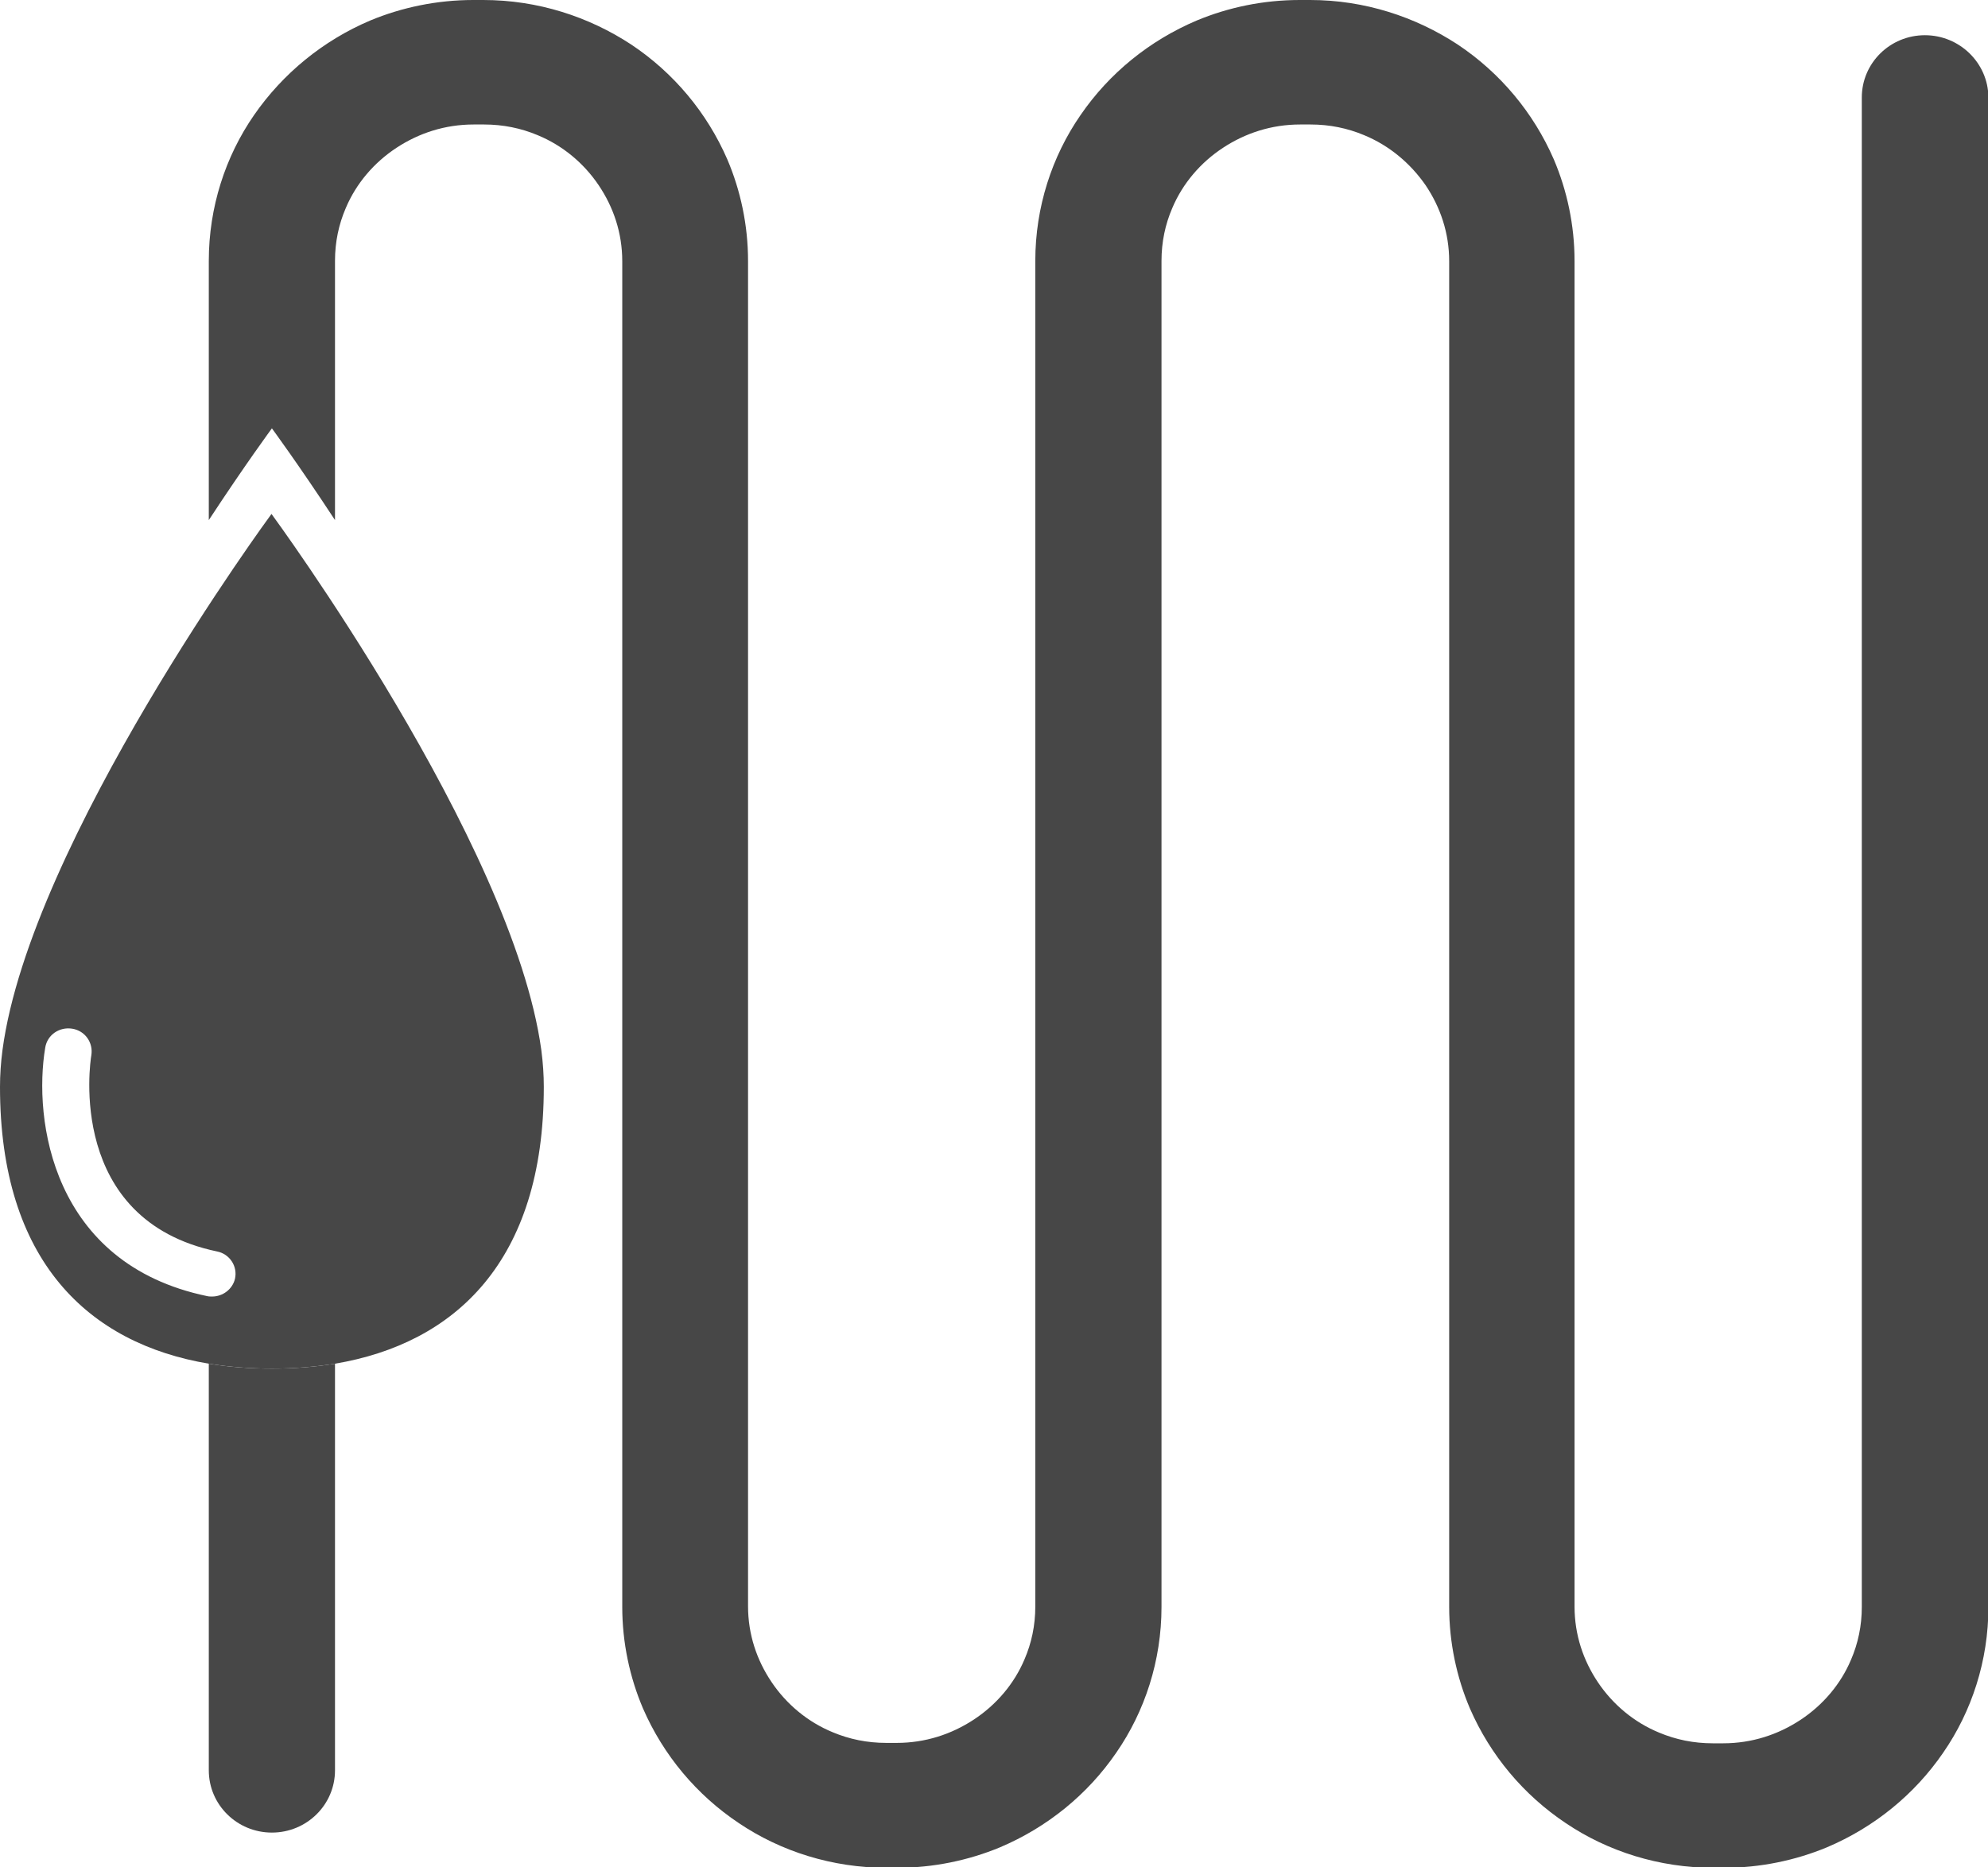
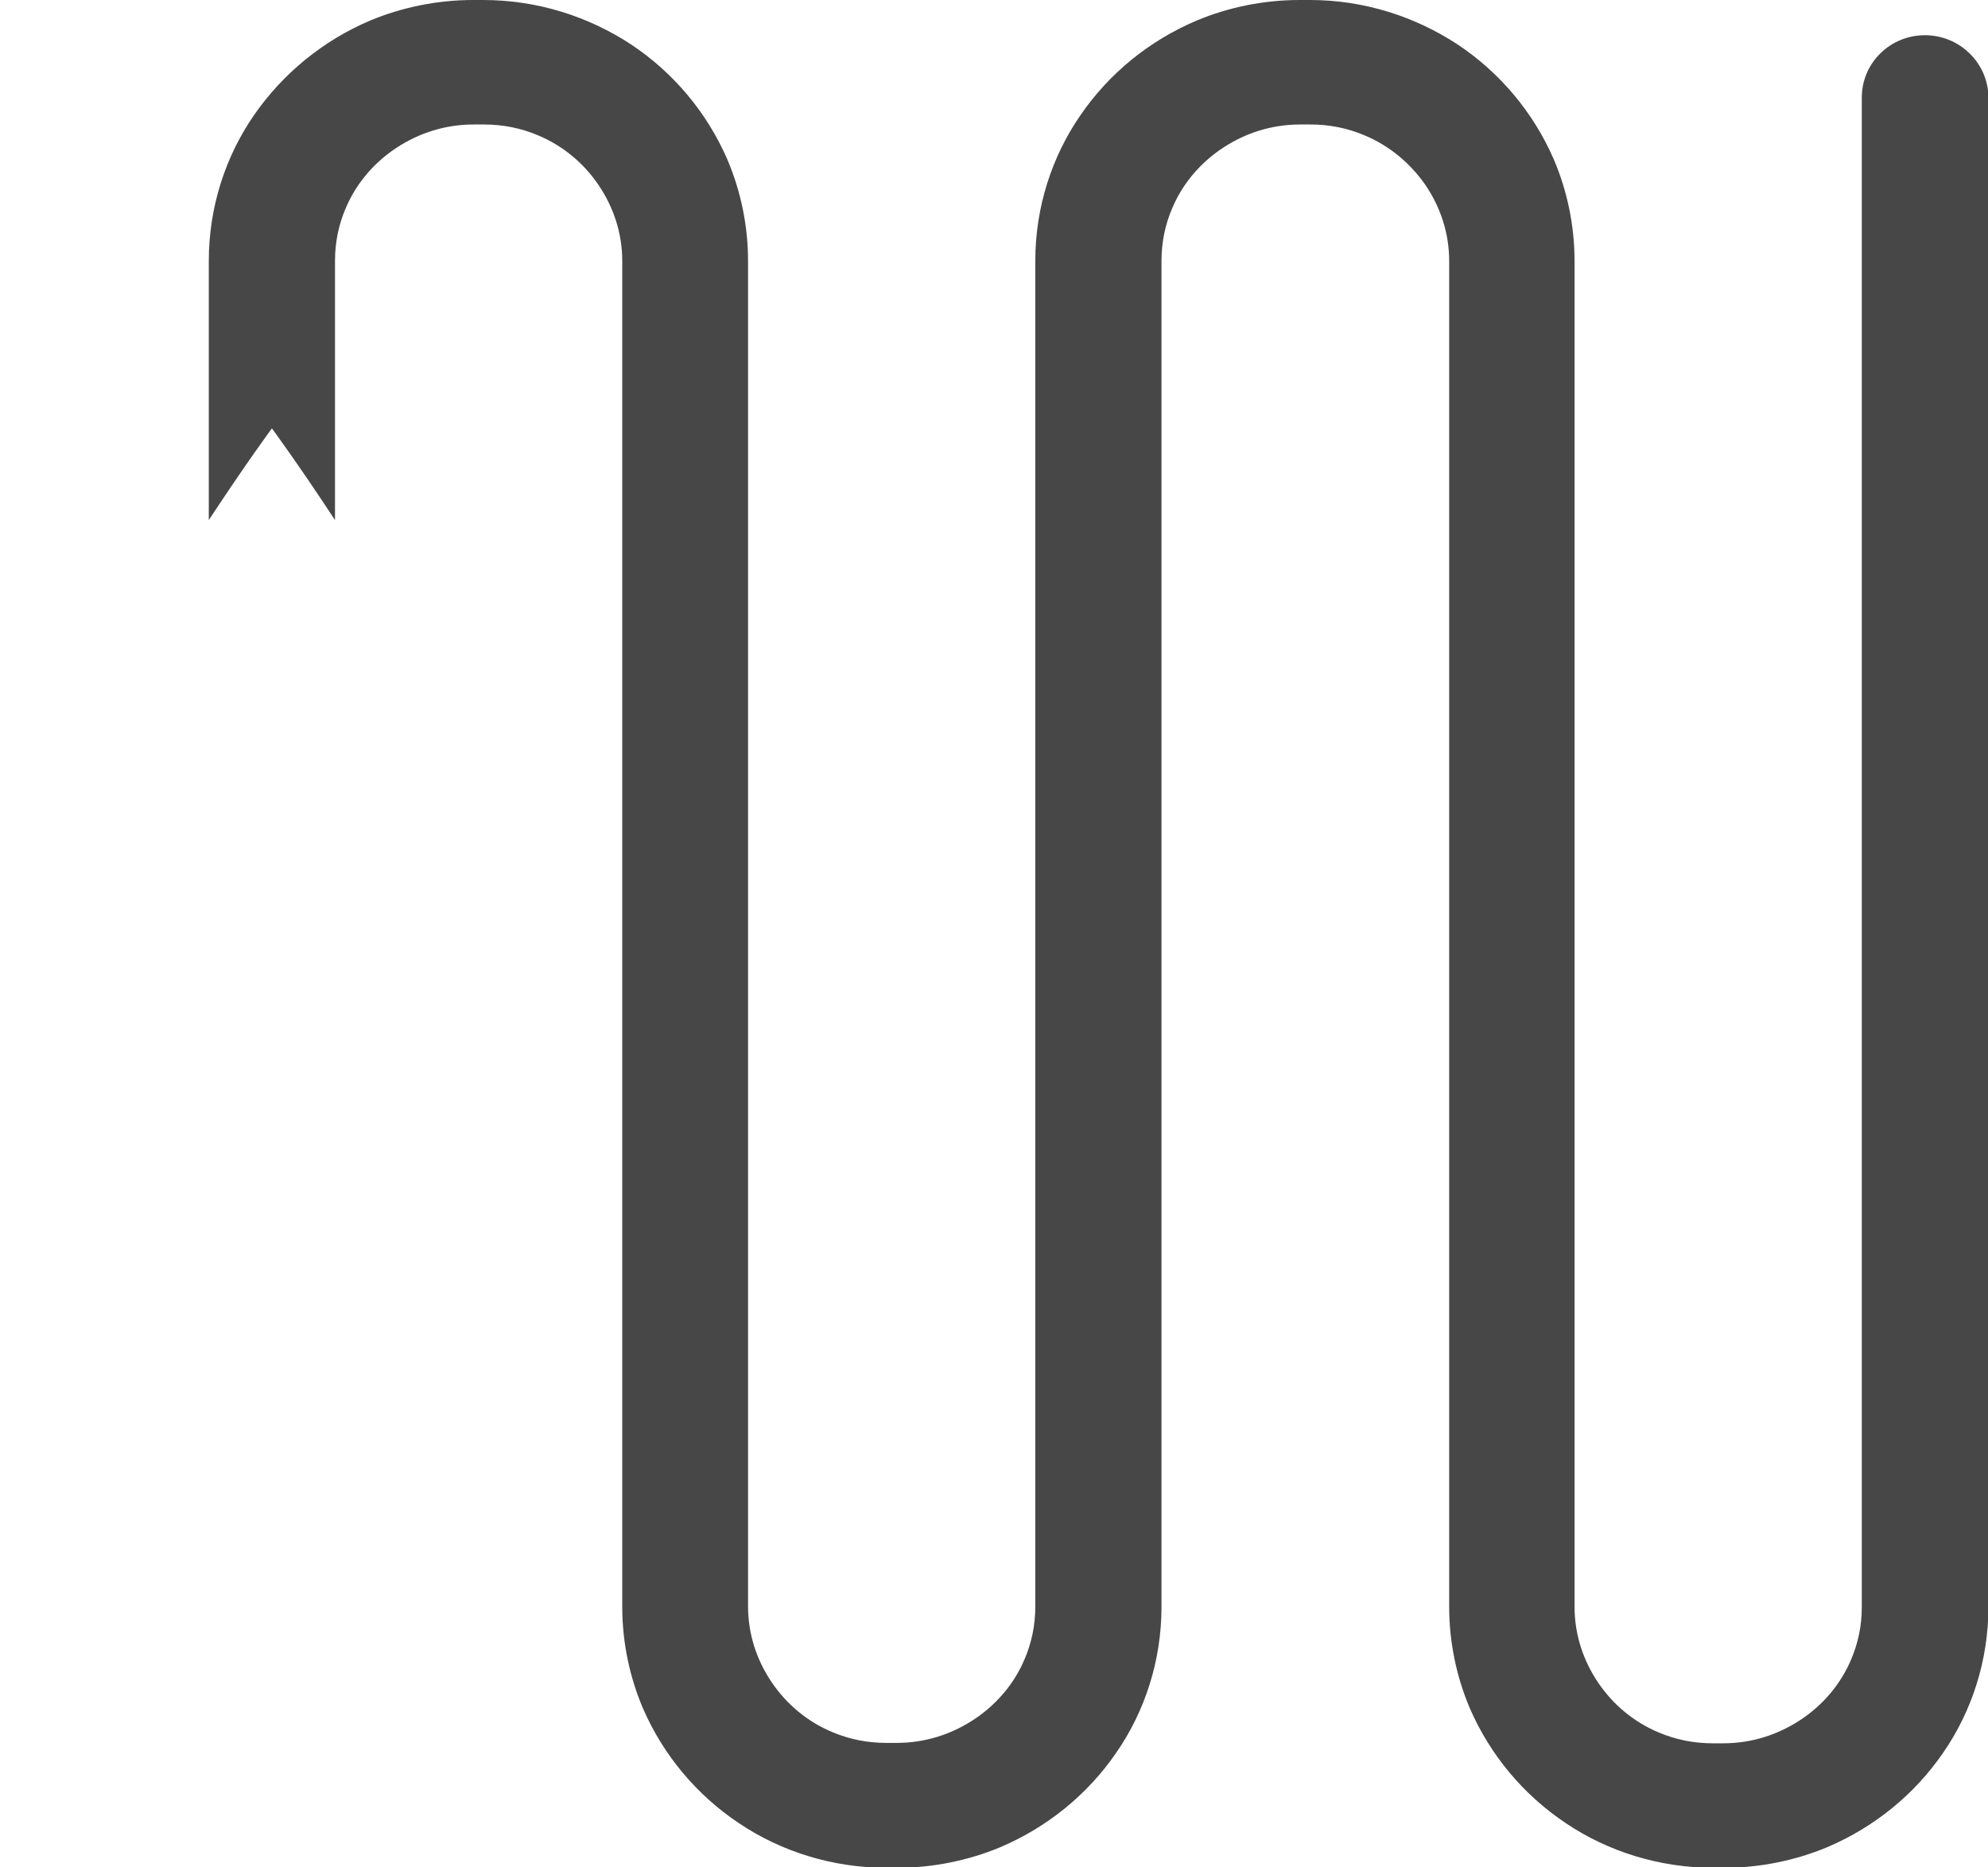
<svg xmlns="http://www.w3.org/2000/svg" width="165" height="155" viewBox="0 0 165 155" fill="none">
-   <path d="M17.33 113.191V146.944C17.33 149.799 19.673 152.111 22.567 152.111C25.461 152.111 27.804 149.799 27.804 146.944V113.191C26.116 113.463 24.393 113.599 22.567 113.599C20.741 113.599 18.984 113.463 17.33 113.191Z" fill="#474747" />
  <path d="M159.763 2.923C156.869 2.923 154.526 5.235 154.526 8.09V133.382C154.526 134.945 154.216 136.407 153.63 137.766C152.769 139.806 151.287 141.539 149.427 142.763C147.566 143.987 145.395 144.701 143.018 144.701H142.157C140.572 144.701 139.09 144.395 137.712 143.817C135.645 142.967 133.888 141.505 132.647 139.67C131.407 137.834 130.684 135.693 130.684 133.348V106.834V74.407V21.652C130.684 18.695 130.063 15.806 128.961 13.223C127.273 9.348 124.516 6.05 121.002 3.705C117.488 1.394 113.25 0 108.736 0H107.875C104.843 0 101.949 0.612 99.331 1.7C95.403 3.365 92.061 6.084 89.683 9.552C87.306 12.985 85.928 17.2 85.928 21.652V106.834V133.348C85.928 134.911 85.618 136.373 85.032 137.732C84.171 139.772 82.689 141.505 80.829 142.729C78.968 143.953 76.798 144.667 74.42 144.667H73.559C71.974 144.667 70.493 144.361 69.114 143.783C67.047 142.933 65.29 141.471 64.05 139.636C62.809 137.8 62.086 135.659 62.086 133.314V106.8V74.373V21.652C62.086 18.695 61.466 15.806 60.363 13.223C58.675 9.348 55.919 6.05 52.404 3.705C48.89 1.394 44.652 0 40.104 0H39.277C36.28 0 33.351 0.612 30.733 1.7C26.805 3.365 23.463 6.118 21.086 9.552C18.708 12.985 17.33 17.2 17.33 21.652V43.169C20.362 38.546 22.567 35.555 22.567 35.555C22.567 35.555 24.772 38.546 27.804 43.169V21.652C27.804 20.089 28.114 18.627 28.7 17.267C29.561 15.228 31.043 13.495 32.903 12.271C34.764 11.047 36.934 10.333 39.312 10.333H40.173C41.758 10.333 43.239 10.639 44.618 11.217C46.685 12.067 48.442 13.528 49.682 15.364C50.923 17.2 51.646 19.341 51.646 21.686V74.441V106.868V133.382C51.646 136.339 52.266 139.228 53.369 141.811C55.057 145.686 57.813 148.984 61.328 151.329C64.808 153.674 69.08 155.034 73.593 155.034H74.455C77.452 155.034 80.381 154.422 82.999 153.334C86.927 151.669 90.269 148.95 92.646 145.482C95.024 142.049 96.402 137.834 96.402 133.382V74.407V21.652C96.402 20.089 96.712 18.627 97.298 17.267C98.159 15.228 99.641 13.495 101.501 12.271C103.362 11.047 105.532 10.333 107.91 10.333H108.771C110.356 10.333 111.837 10.639 113.215 11.217C115.283 12.067 117.04 13.528 118.315 15.364C119.555 17.2 120.279 19.341 120.279 21.686V74.441V106.868V133.382C120.279 136.339 120.899 139.228 122.001 141.811C123.689 145.686 126.446 148.984 129.96 151.329C133.44 153.674 137.712 155.034 142.226 155.034H143.087C146.085 155.034 149.013 154.422 151.632 153.334C155.559 151.669 158.901 148.95 161.279 145.482C163.656 142.049 165.034 137.834 165.034 133.382V8.056C165 5.235 162.657 2.923 159.763 2.923Z" fill="#474747" />
-   <path d="M22.533 42.659C22.533 42.659 2.515 69.852 0.207 87.154C0.069 88.207 0 89.227 0 90.213C0 104.693 7.373 111.525 17.33 113.191C19.019 113.463 20.741 113.599 22.567 113.599C24.359 113.599 26.116 113.463 27.804 113.191C37.727 111.525 45.135 104.727 45.135 90.213C45.135 89.227 45.066 88.207 44.928 87.154C42.551 69.852 22.533 42.659 22.533 42.659ZM17.606 107.616C17.468 107.616 17.33 107.616 17.192 107.582C4.272 104.897 2.756 92.898 3.755 86.95C3.928 85.896 4.927 85.216 5.995 85.386C7.063 85.556 7.752 86.542 7.58 87.596C7.477 88.173 5.513 101.26 18.019 103.877C19.053 104.081 19.742 105.101 19.501 106.155C19.294 107.004 18.502 107.616 17.606 107.616Z" fill="#474747" />
</svg>